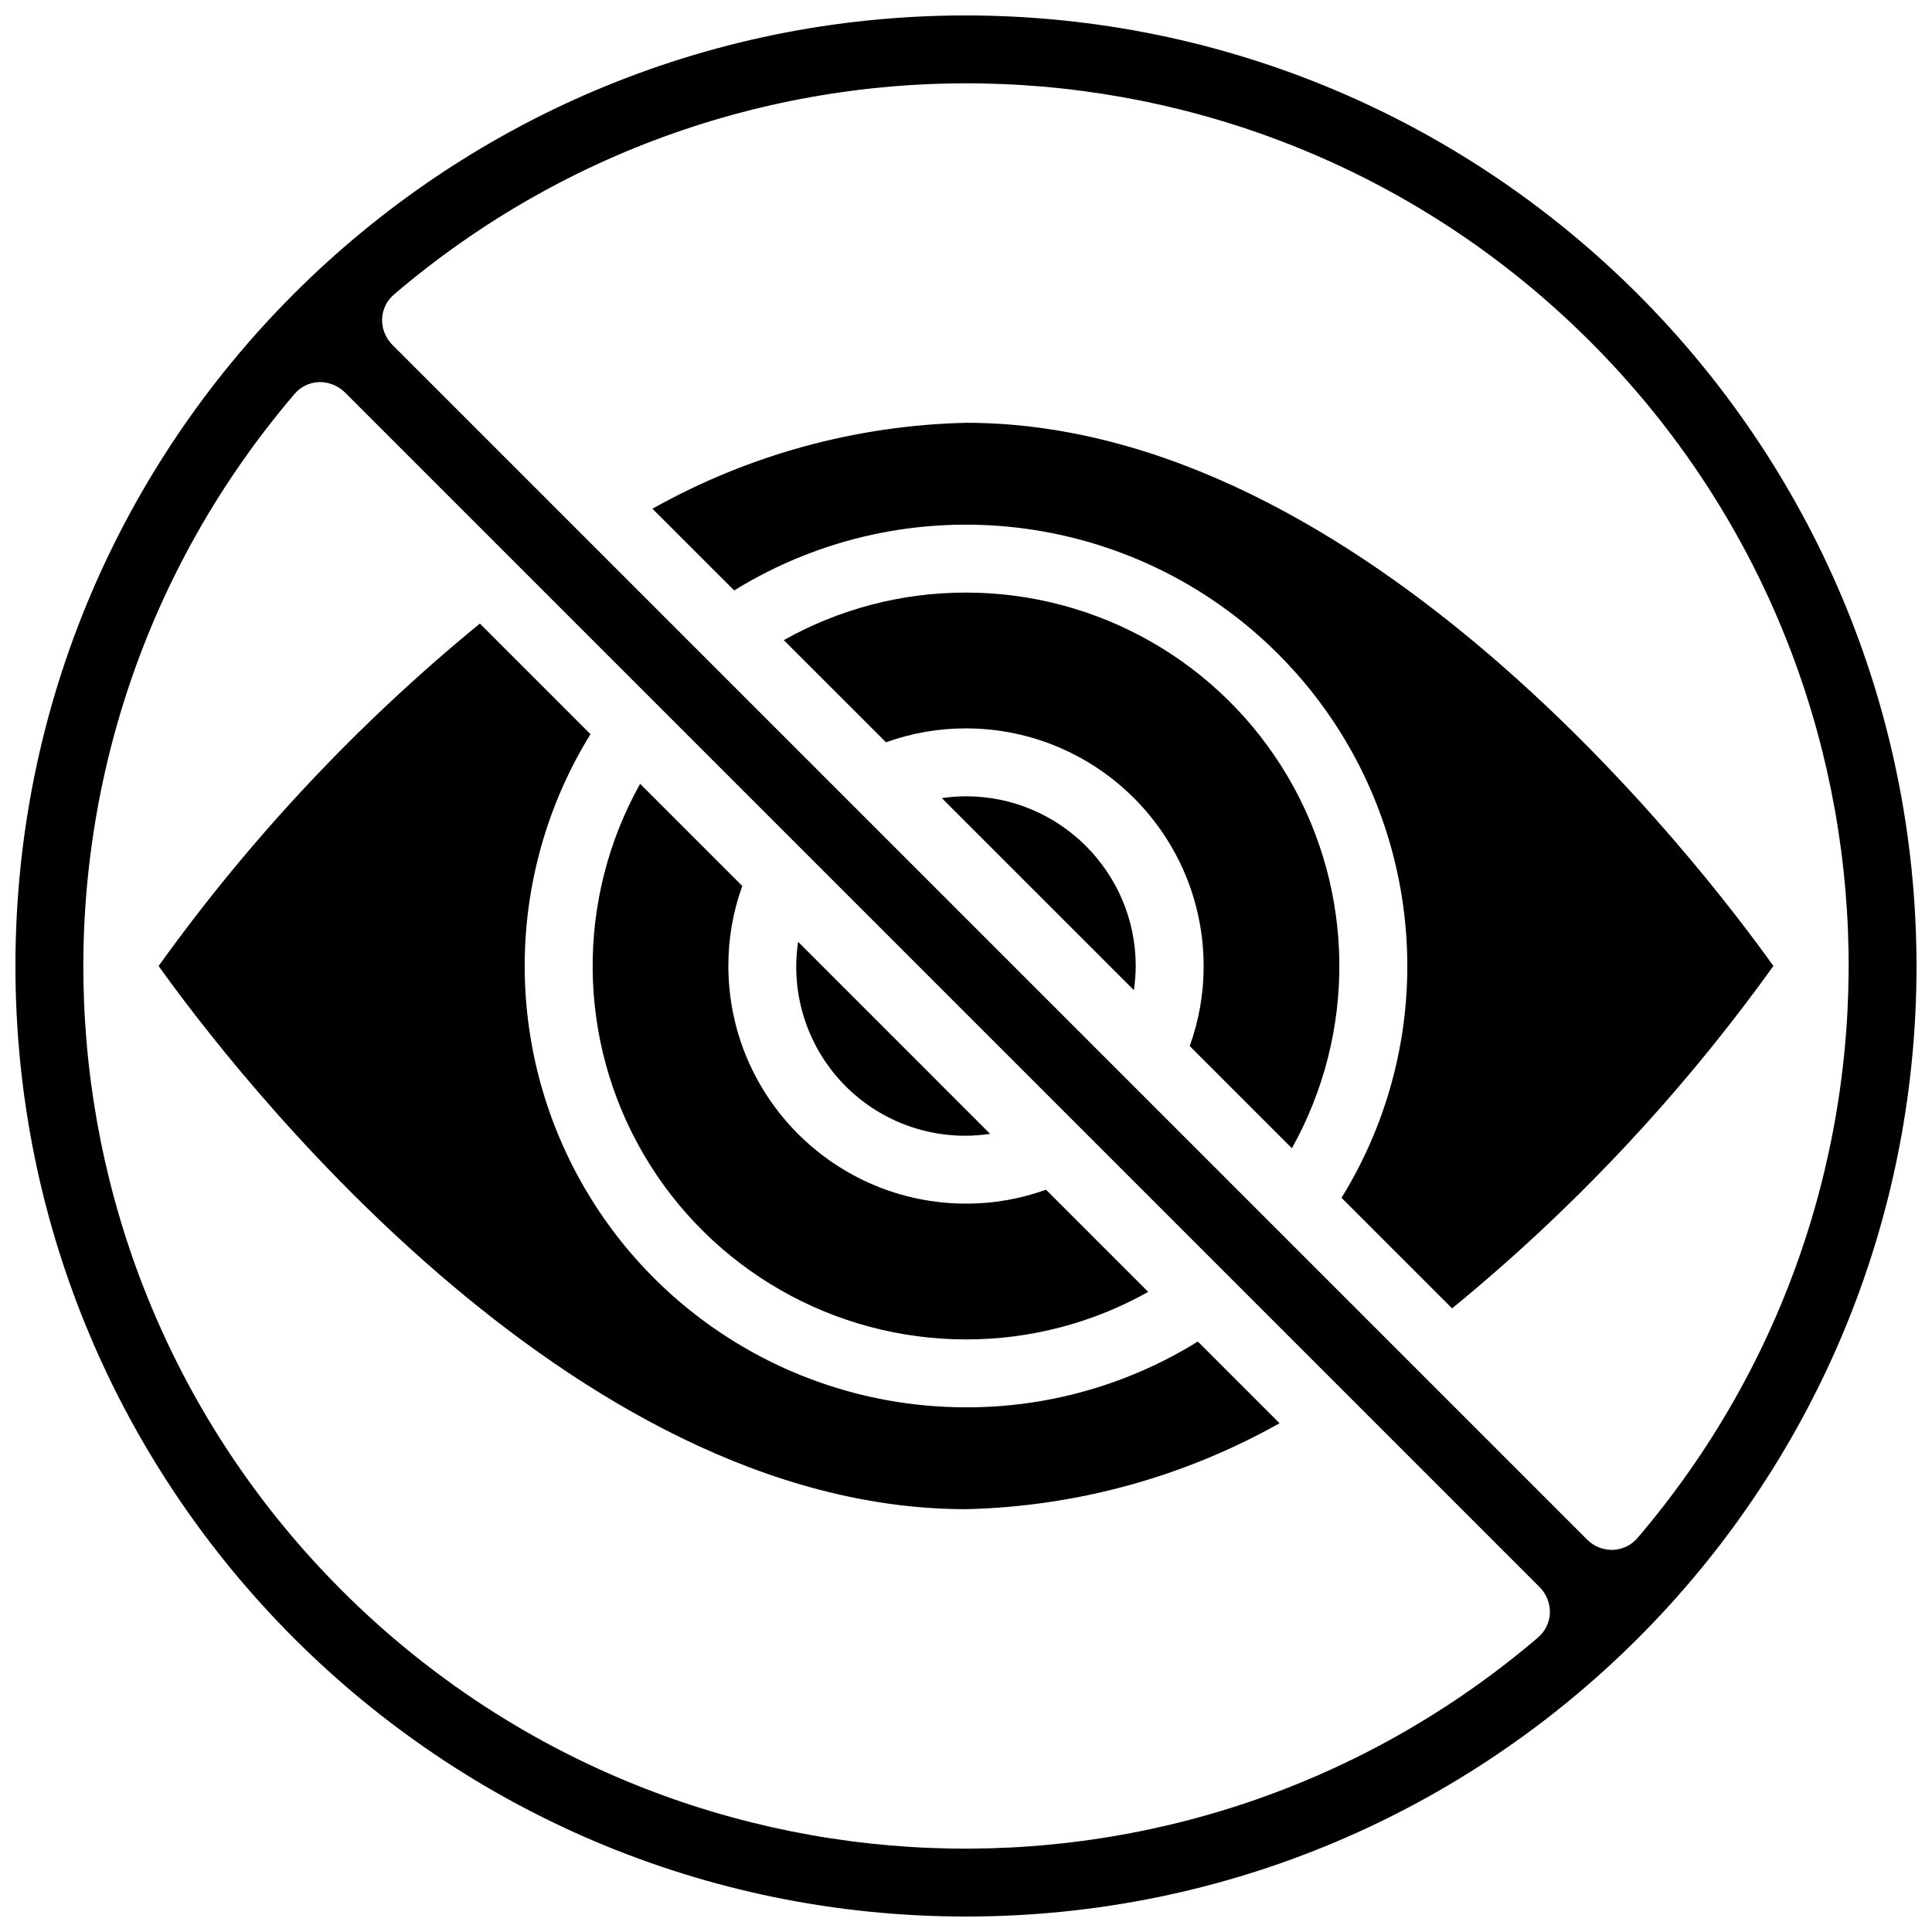
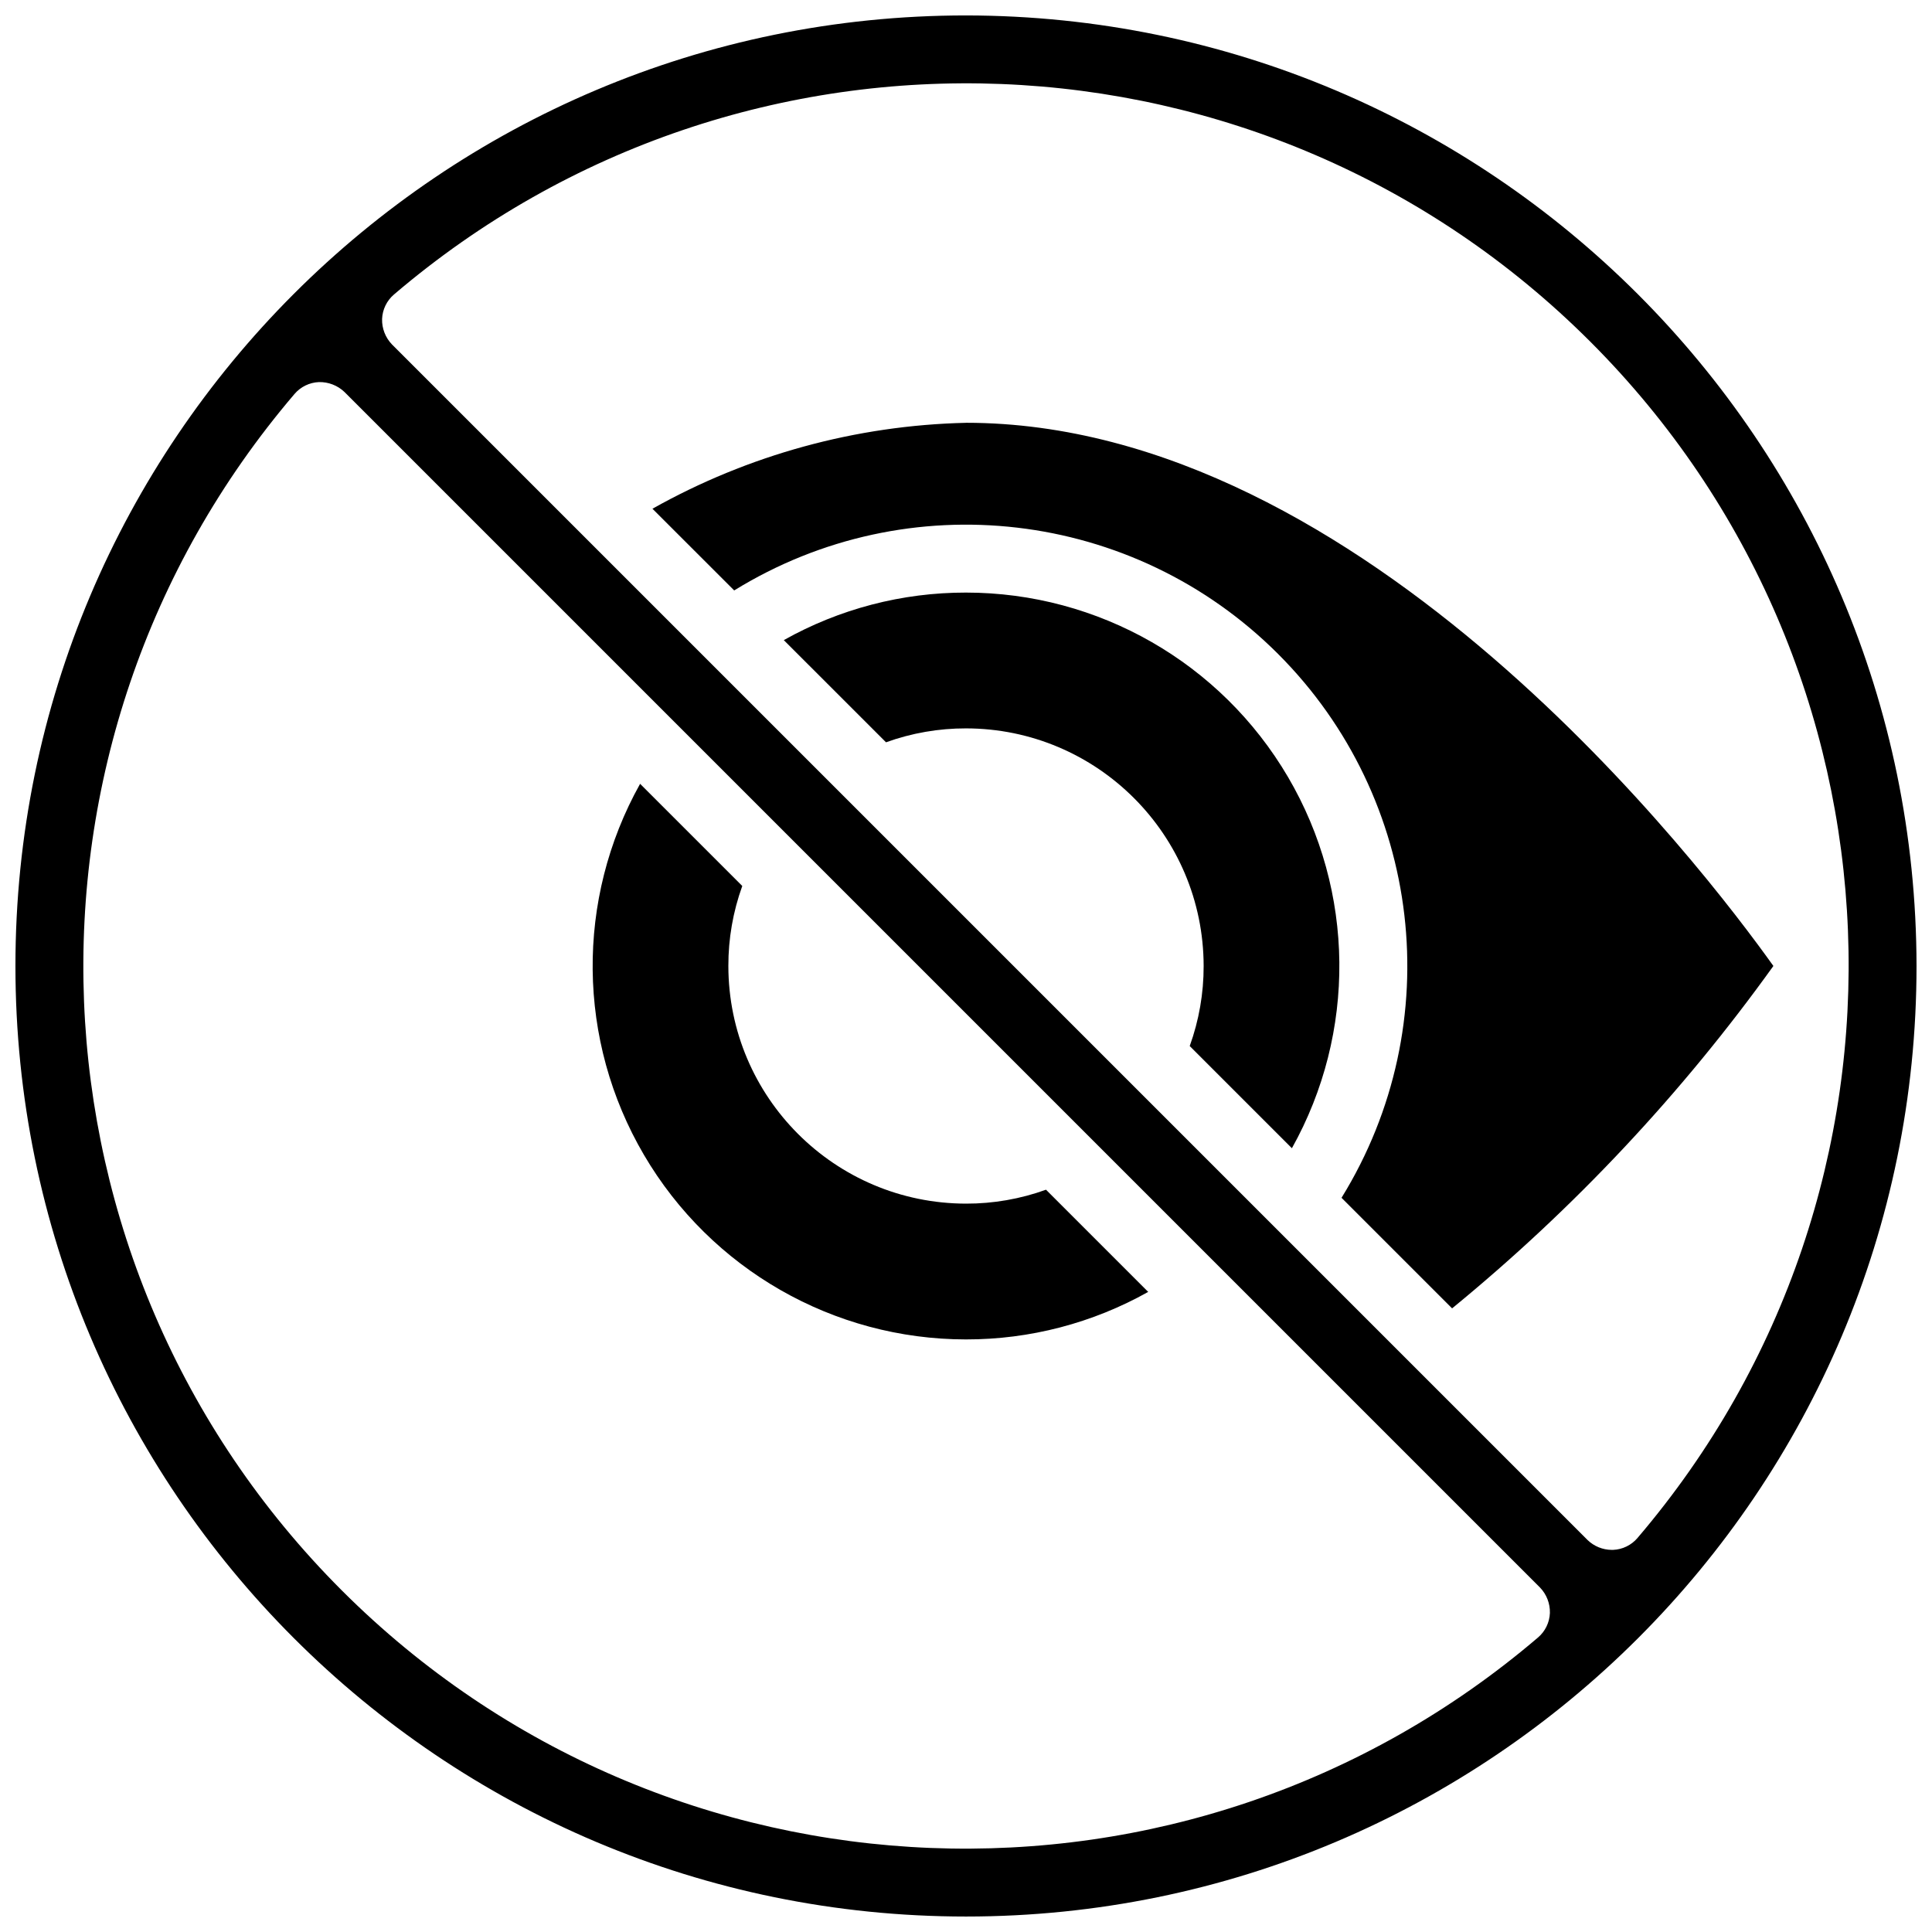
<svg xmlns="http://www.w3.org/2000/svg" width="800px" height="800px" version="1.1" viewBox="144 144 512 512">
  <defs>
    <clipPath id="a">
      <path d="m148.09 148.09h503.81v503.81h-503.81z" />
    </clipPath>
  </defs>
-   <path d="m400 355.02c-2.141 0.02-4.281 0.184-6.398 0.496l50.887 50.883c0.309-2.117 0.477-4.254 0.492-6.394-0.027-24.832-20.152-44.953-44.98-44.984z" />
  <path d="m400 301.04c-16.91-0.023-33.543 4.316-48.285 12.598l27.086 27.078c6.797-2.453 13.973-3.703 21.199-3.688 34.762 0.039 62.934 28.211 62.977 62.977 0.016 7.227-1.234 14.406-3.691 21.203l27.082 27.082c17.129-30.648 16.738-68.074-1.023-98.355s-50.238-48.887-85.344-48.895z" />
  <path d="m400 498.96c16.91 0.023 33.539-4.316 48.285-12.594l-27.082-27.082c-6.797 2.457-13.977 3.707-21.203 3.691-34.766-0.047-62.934-28.215-62.977-62.977-0.016-7.231 1.23-14.406 3.688-21.207l-27.078-27.07c-17.125 30.645-16.734 68.066 1.027 98.348 17.762 30.277 50.234 48.883 85.34 48.891z" />
-   <path d="m400 516.95c-42.398 0-81.477-22.949-102.13-59.973-20.656-37.027-19.656-82.332 2.609-118.41l-29.309-29.312c-32.238 26.383-60.859 56.891-85.137 90.742 18.418 25.82 108.44 143.95 213.97 143.95 29.145-0.672 57.676-8.492 83.09-22.773l-21.652-21.652c-18.449 11.438-39.734 17.48-61.438 17.434z" />
  <g clip-path="url(#a)">
    <path d="m400 148.09c-139.12 0-251.91 112.78-251.91 251.91 0 139.12 112.78 251.9 251.91 251.9 139.12 0 251.9-112.78 251.9-251.9-0.152-139.06-112.84-251.75-251.9-251.91zm151.59 429.86c-92.758 79.176-230.8 73.734-317.04-12.504s-91.68-224.28-12.5-317.04c1.625-1.906 3.973-3.047 6.477-3.148 2.504-0.055 4.93 0.883 6.746 2.609l316.86 316.86c1.738 1.809 2.676 4.238 2.606 6.746-0.102 2.504-1.242 4.852-3.148 6.481zm26.363-26.363c-1.629 1.906-3.977 3.047-6.481 3.148h-0.359c-2.383-0.016-4.672-0.949-6.387-2.606l-316.86-316.86c-1.738-1.809-2.68-4.238-2.609-6.746 0.102-2.504 1.242-4.852 3.148-6.477 92.762-79.18 230.8-73.738 317.04 12.5s91.68 224.29 12.504 317.04z" />
  </g>
  <path d="m400 256.05c-29.145 0.668-57.68 8.488-83.094 22.77l21.664 21.652c46.137-28.473 105.79-21.508 144.13 16.828 38.336 38.34 45.297 97.996 16.82 144.13l29.301 29.301c32.234-26.387 60.859-56.895 85.145-90.738-18.426-25.84-108.45-143.95-213.96-143.95z" />
-   <path d="m400 444.98c2.141-0.016 4.277-0.184 6.394-0.492l-50.883-50.887c-1.941 12.922 1.867 26.047 10.422 35.926 8.551 9.879 20.996 15.523 34.066 15.453z" />
</svg>